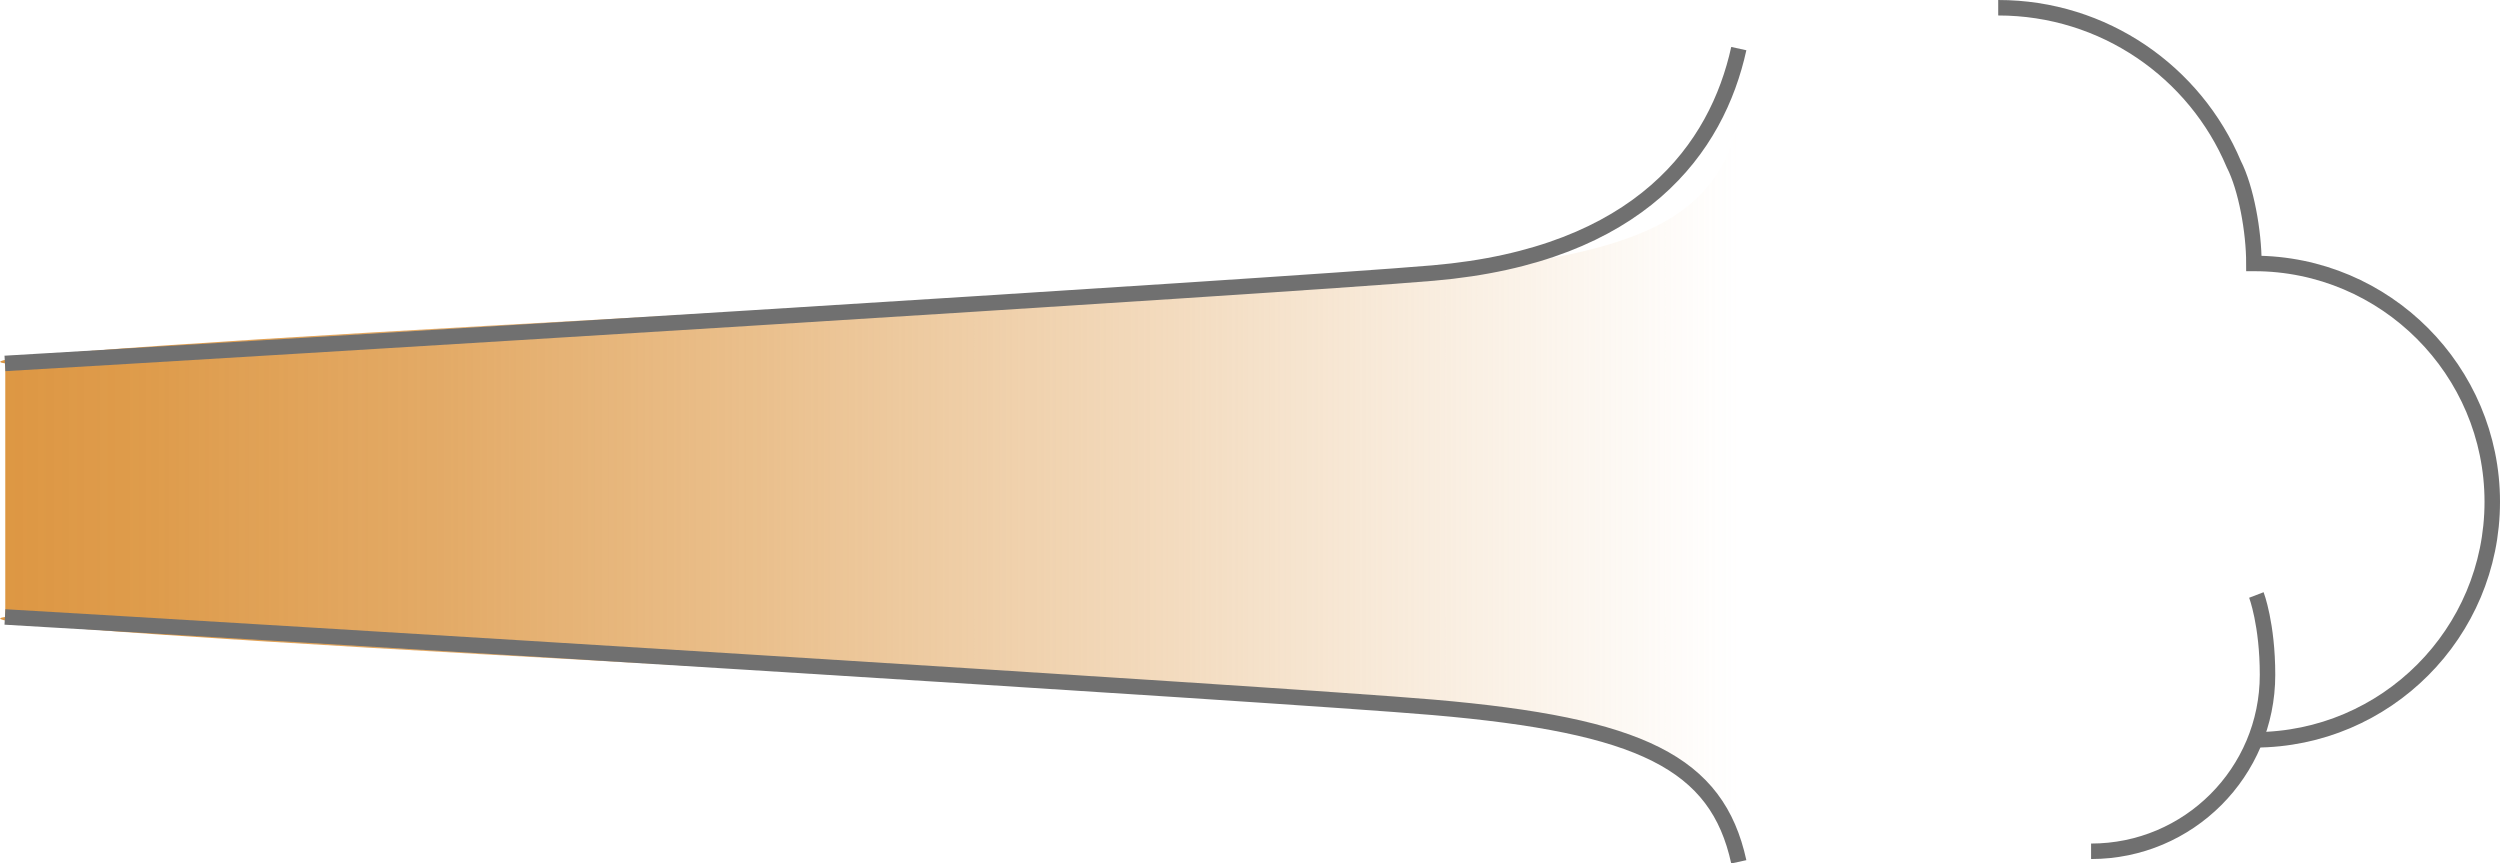
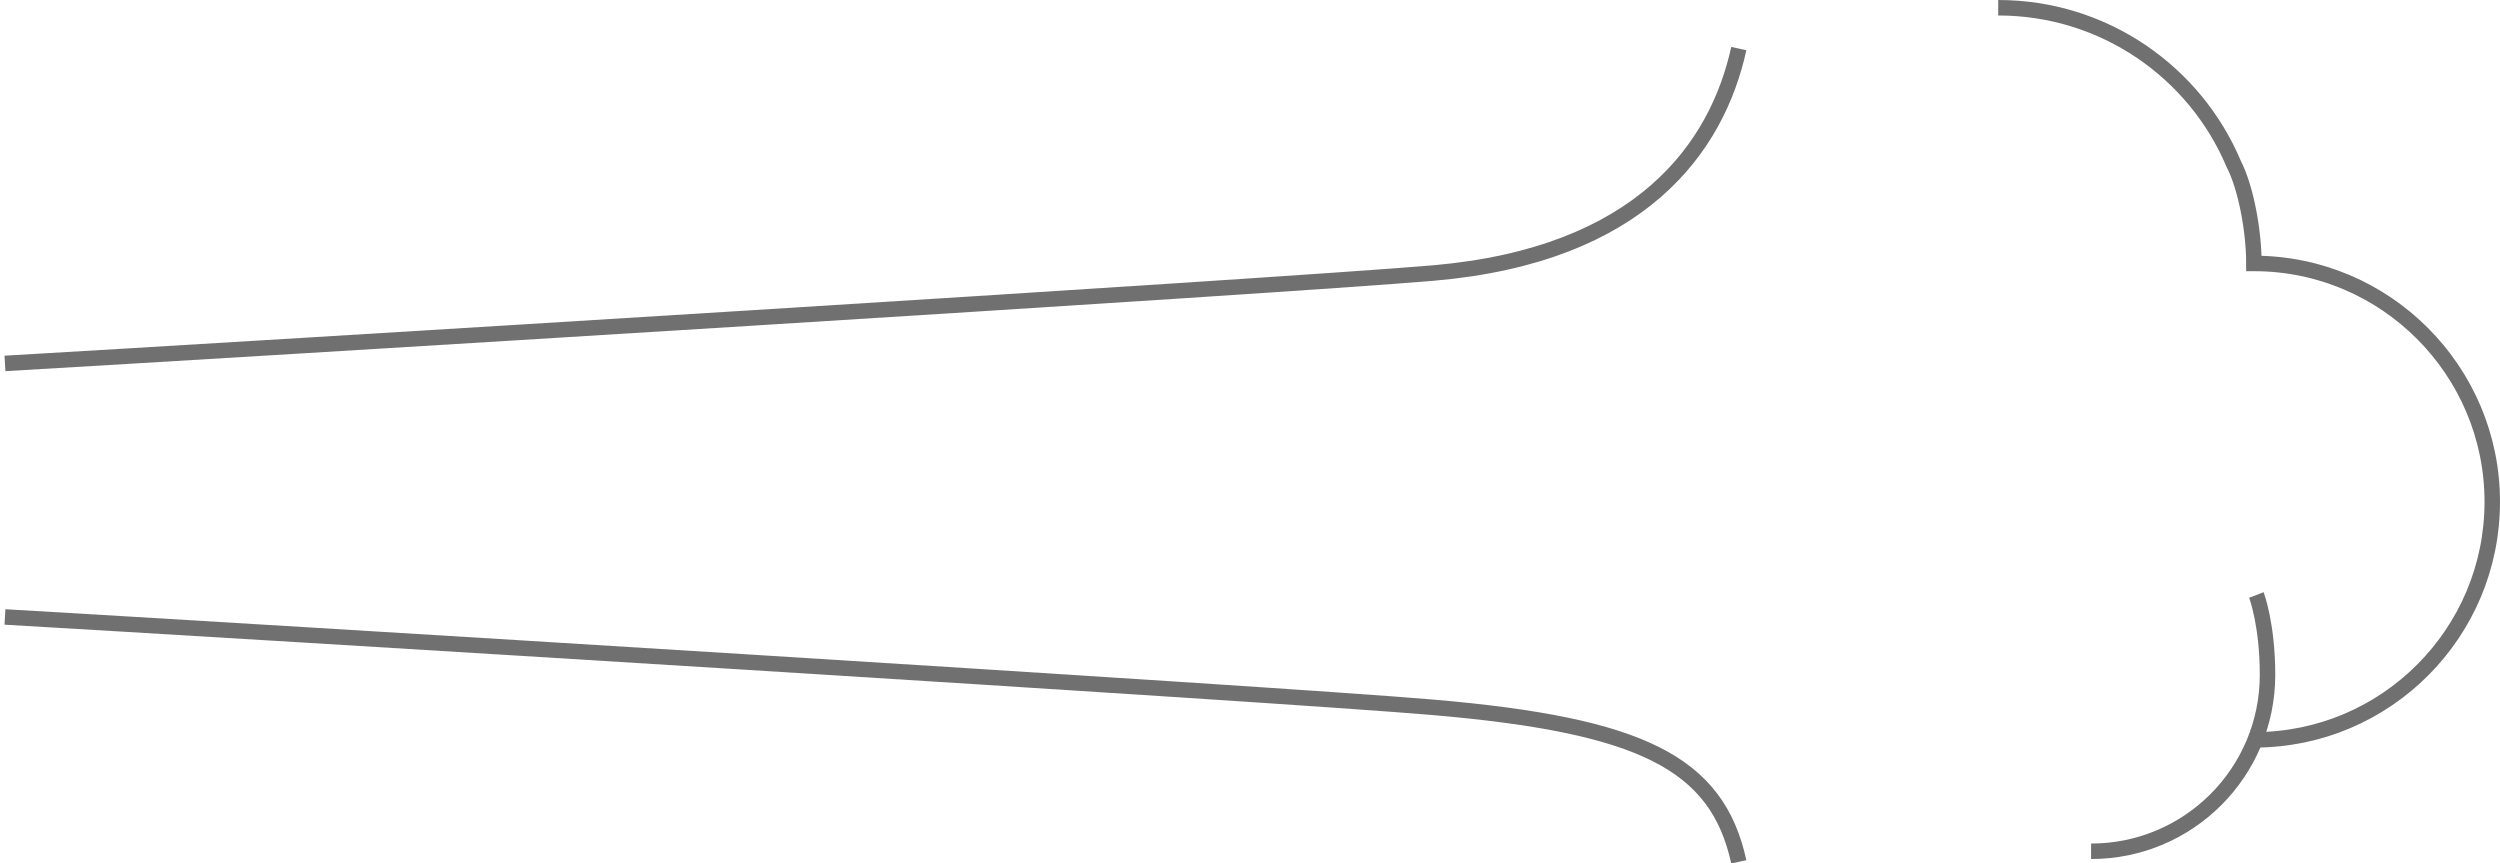
<svg xmlns="http://www.w3.org/2000/svg" id="b" data-name="レイヤー 2" viewBox="0 0 80.76 27.89">
  <defs>
    <style>
      .e {
        fill: none;
        stroke: #707070;
        stroke-width: .5px;
      }

      .f {
        fill: url(#d);
        stroke-width: 0px;
      }
    </style>
    <linearGradient id="d" data-name="名称未設定グラデーション 7" x1="0" y1="15.84" x2="56.18" y2="15.84" gradientUnits="userSpaceOnUse">
      <stop offset="0" stop-color="#dd9743" />
      <stop offset=".09" stop-color="#dd9845" stop-opacity=".96" />
      <stop offset=".25" stop-color="#de9b4b" stop-opacity=".85" />
      <stop offset=".44" stop-color="#e0a155" stop-opacity=".67" />
      <stop offset=".67" stop-color="#e2a863" stop-opacity=".42" />
      <stop offset=".92" stop-color="#e5b275" stop-opacity=".1" />
      <stop offset="1" stop-color="#e7b67b" stop-opacity="0" />
    </linearGradient>
  </defs>
  <g id="c" data-name="t">
    <g>
      <path class="e" d="m72.84,23.9c4.24-.01,7.67-3.45,7.67-7.69s-3.45-7.7-7.7-7.7c0-1.03-.25-2.43-.65-3.21-1.25-2.97-4.19-5.05-7.61-5.05" />
      <path class="e" d="m67.55,27.5c3.15,0,5.7-2.55,5.7-5.7,0-1.64-.36-2.58-.36-2.58" />
-       <path class="f" d="m56.18,3.83c-.7,3.2-3.15,4.4-9.87,4.99-5.12.44-49.32,2.48-46.14,2.92v8.19c-3.18.44,41.02,2.48,46.14,2.92,6.72.58,9.17,1.79,9.87,4.99" />
      <path class="e" d="m.16,11.74c7.6-.44,41.02-2.48,46.14-2.92,6.72-.58,9.17-4.06,9.87-7.25" />
      <path class="e" d="m.16,19.93c7.6.44,41.02,2.48,46.14,2.92,6.72.58,9.17,1.79,9.87,4.99" />
    </g>
  </g>
</svg>